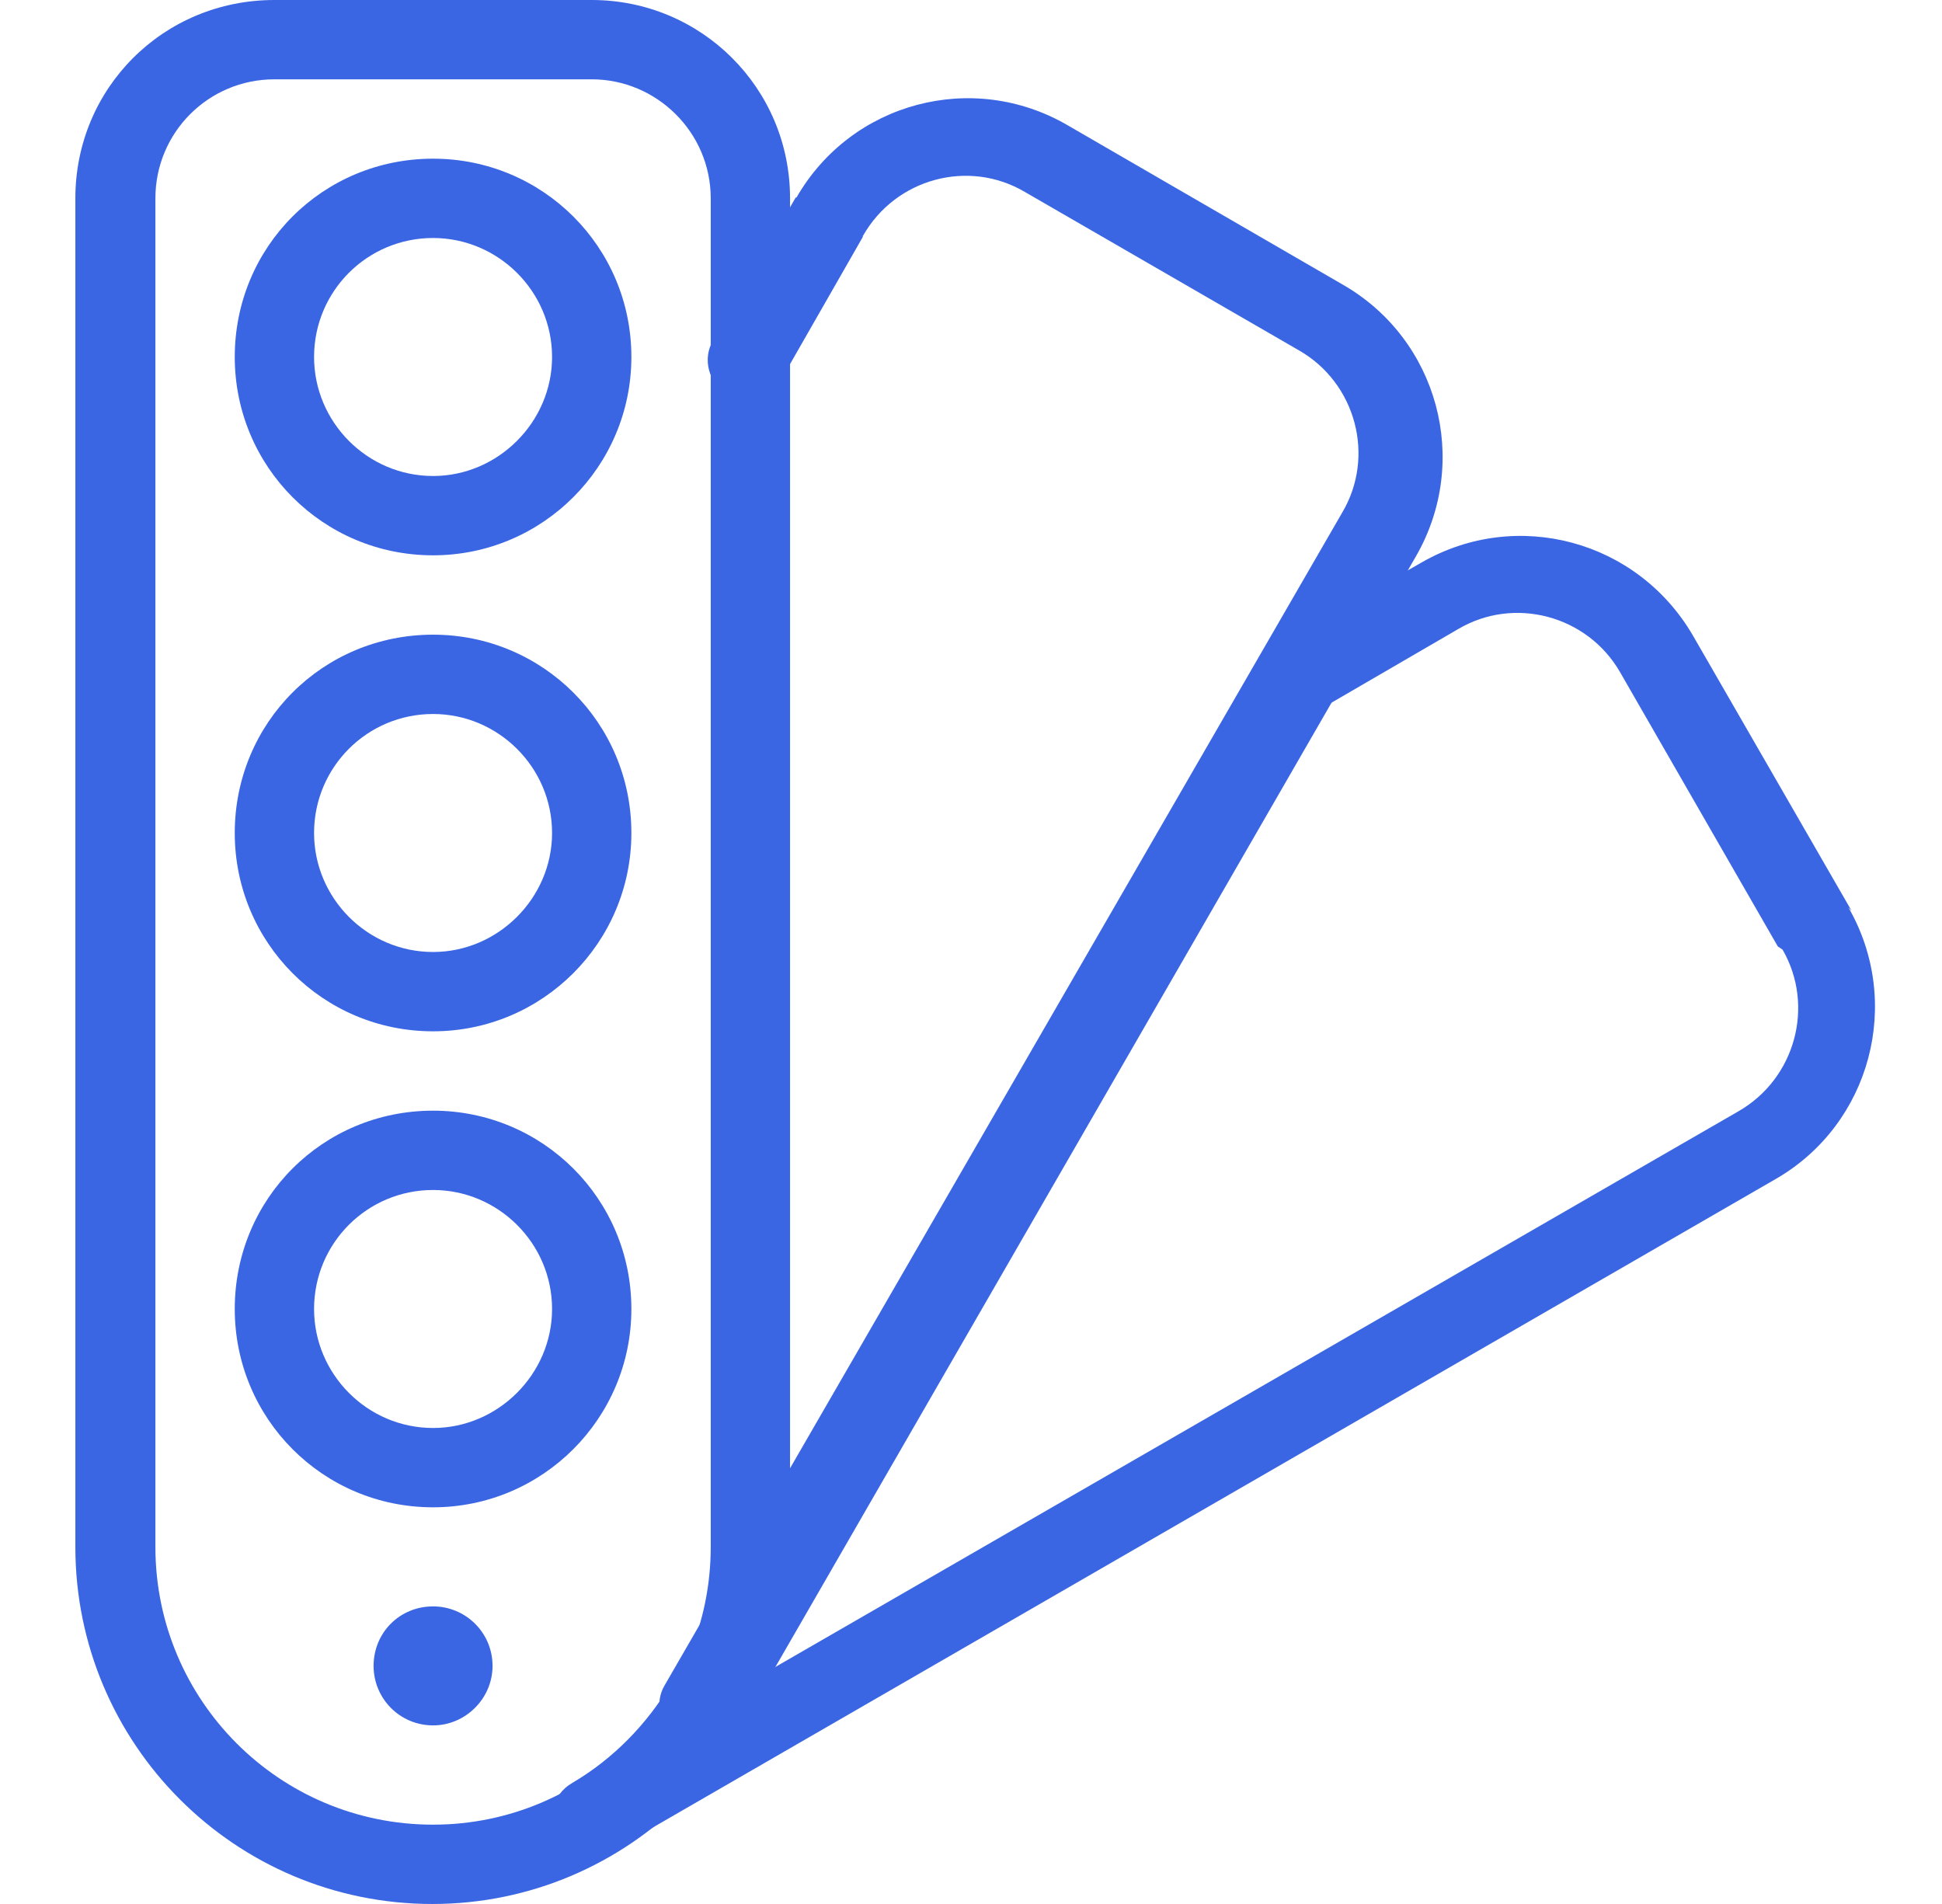
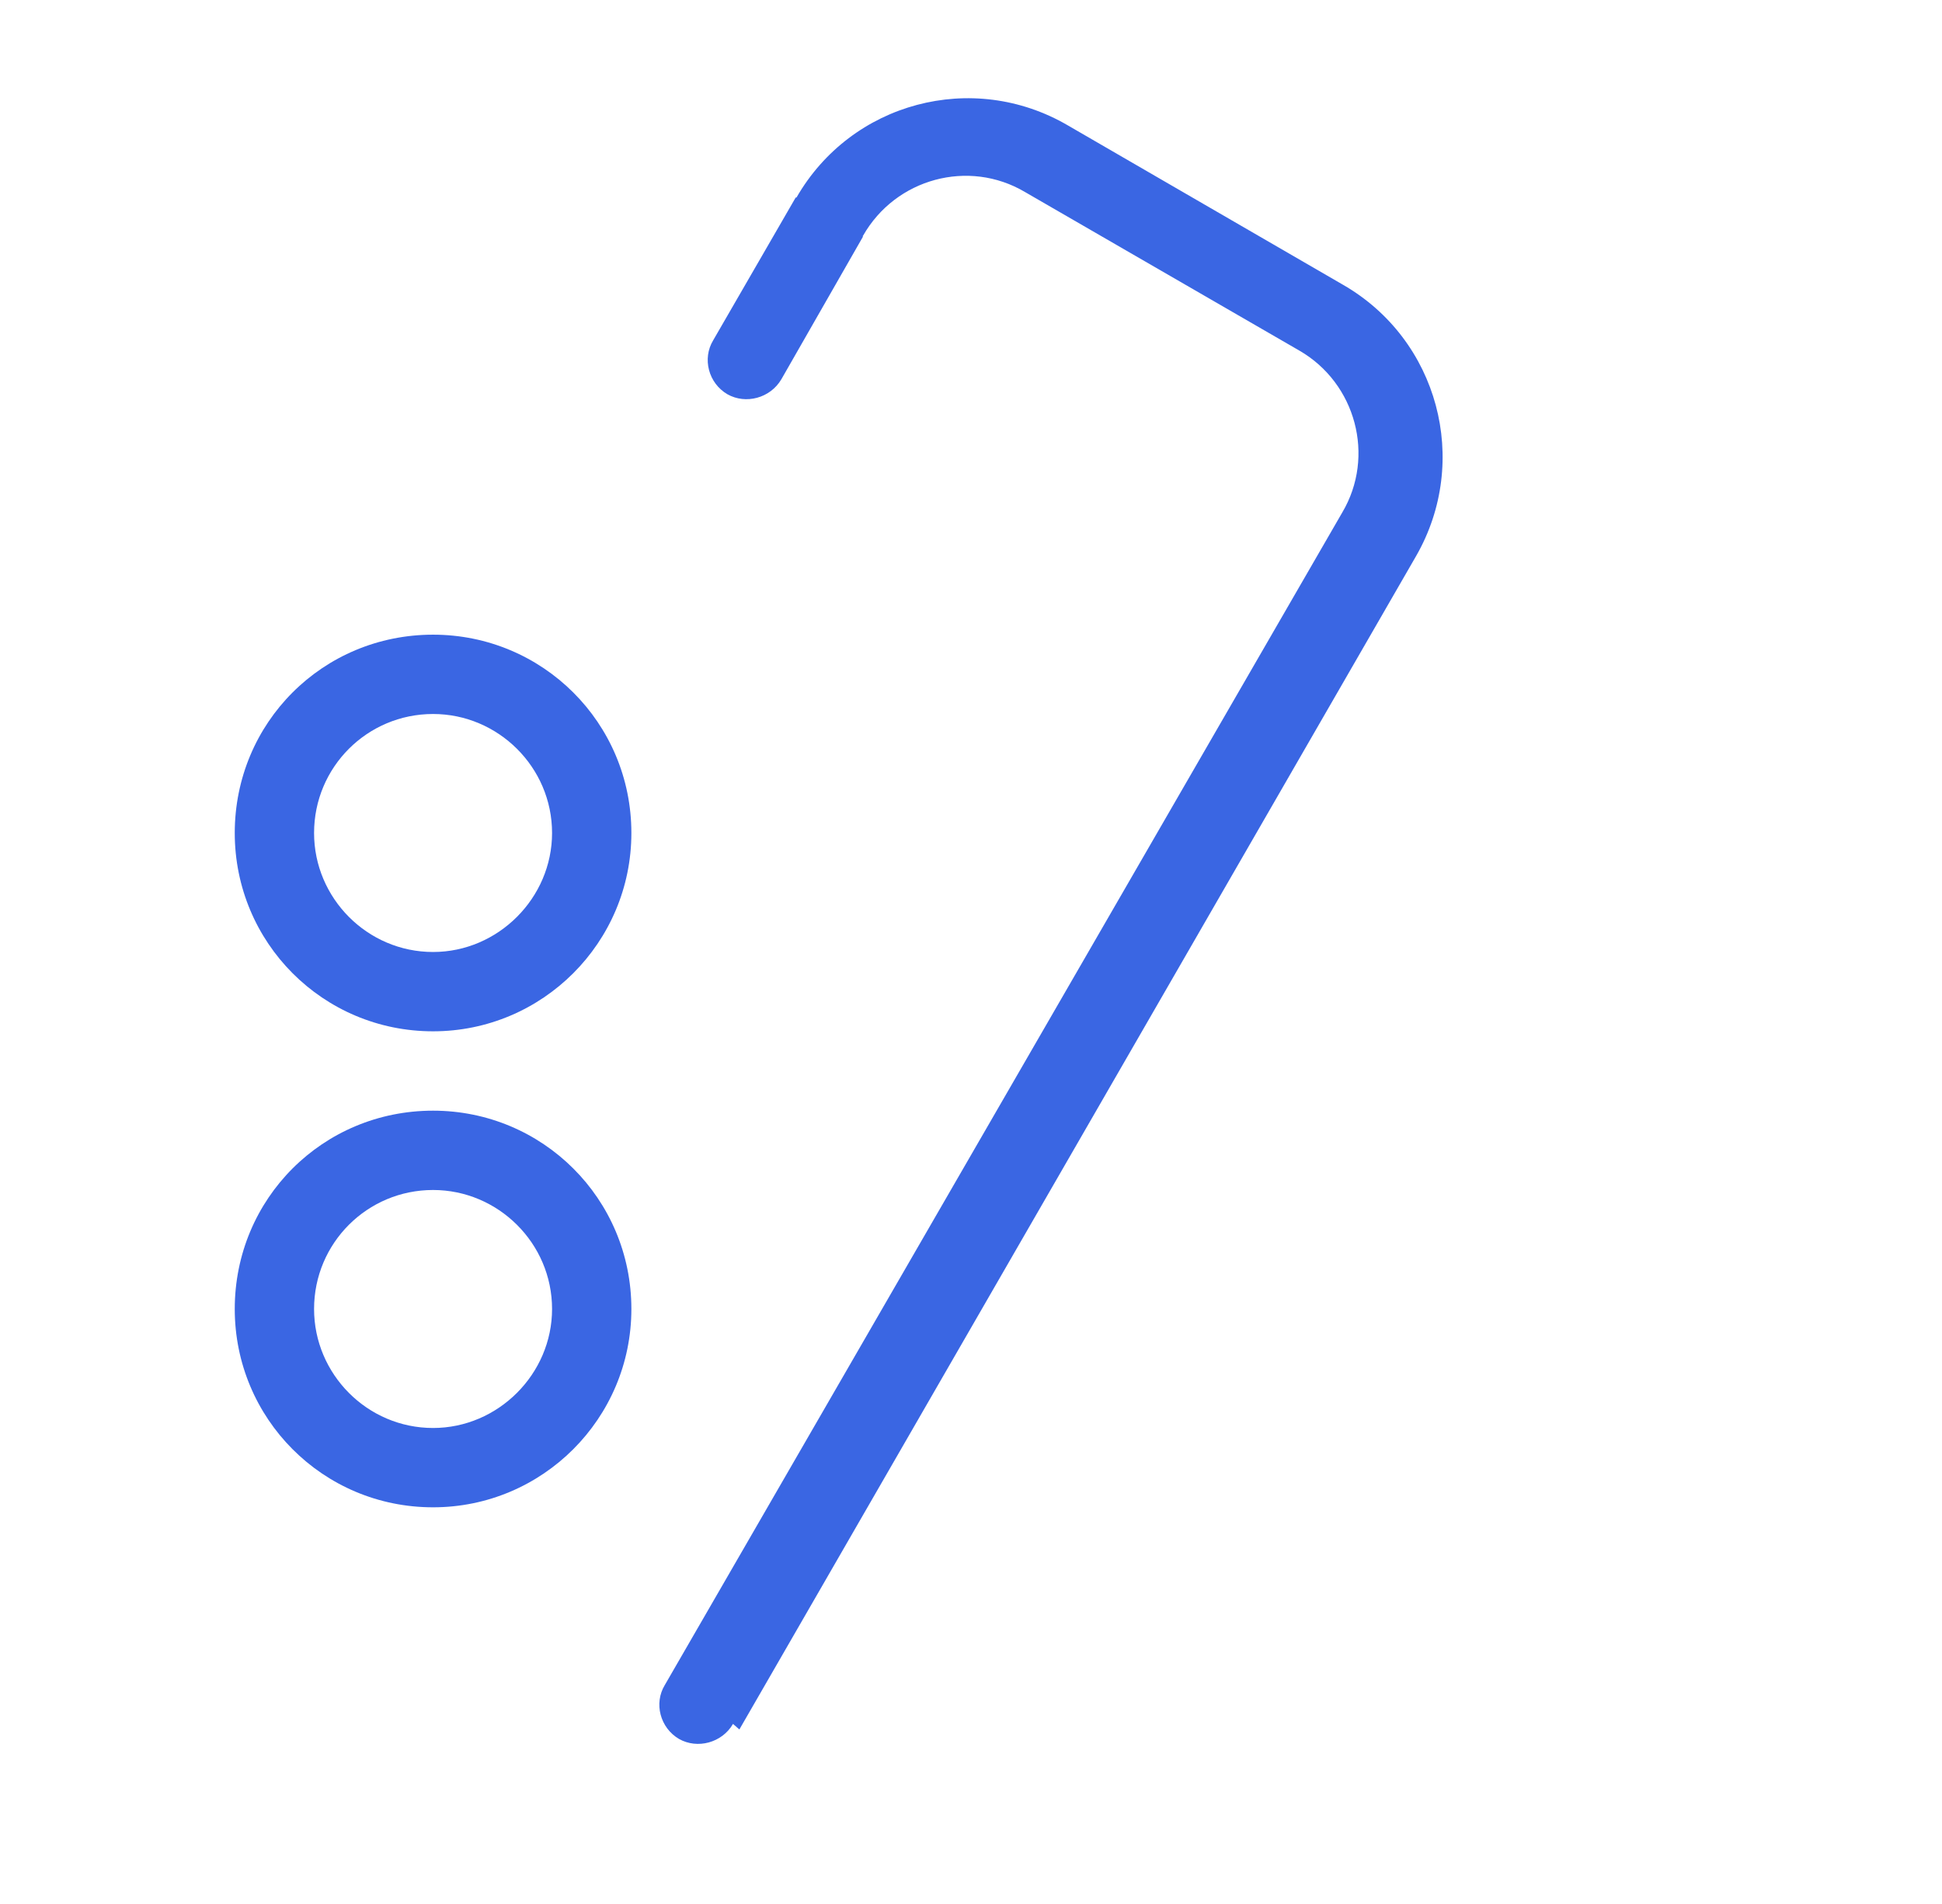
<svg xmlns="http://www.w3.org/2000/svg" width="51" height="50" viewBox="0 0 51 50" fill="none">
-   <path d="M14.498 9.375C14.498 11.083 13.081 12.5 11.373 12.5C9.644 12.5 8.248 11.083 8.248 9.375C8.248 7.646 9.644 6.25 11.373 6.25C13.081 6.25 14.498 7.646 14.498 9.375ZM16.581 9.375C16.581 6.479 14.248 4.167 11.373 4.167C8.477 4.167 6.165 6.479 6.165 9.375C6.165 12.25 8.477 14.583 11.373 14.583C14.248 14.583 16.581 12.25 16.581 9.375Z" fill="#3A66E3" />
  <path d="M14.498 21.875C14.498 23.583 13.081 25 11.373 25C9.644 25 8.248 23.583 8.248 21.875C8.248 20.146 9.644 18.75 11.373 18.75C13.081 18.75 14.498 20.146 14.498 21.875ZM16.581 21.875C16.581 18.979 14.248 16.667 11.373 16.667C8.477 16.667 6.165 18.979 6.165 21.875C6.165 24.75 8.477 27.083 11.373 27.083C14.248 27.083 16.581 24.75 16.581 21.875Z" fill="#3A66E3" />
  <path d="M14.498 34.375C14.498 36.083 13.081 37.5 11.373 37.5C9.644 37.5 8.248 36.083 8.248 34.375C8.248 32.646 9.644 31.25 11.373 31.25C13.081 31.25 14.498 32.646 14.498 34.375ZM16.581 34.375C16.581 31.479 14.248 29.167 11.373 29.167C8.477 29.167 6.165 31.479 6.165 34.375C6.165 37.25 8.477 39.583 11.373 39.583C14.248 39.583 16.581 37.25 16.581 34.375Z" fill="#3A66E3" />
-   <path d="M18.665 40.625C18.665 44.646 15.394 47.917 11.373 47.917C7.331 47.917 4.081 44.646 4.081 40.625V5.208C4.081 3.479 5.477 2.083 7.206 2.083H15.54C17.248 2.083 18.665 3.479 18.665 5.208V40.625ZM20.748 40.625V5.208C20.748 2.312 18.415 0 15.54 0H7.206C4.292 0 1.979 2.312 1.979 5.208V40.625C1.979 45.792 6.167 50 11.354 50C16.521 50 20.729 45.792 20.729 40.625H20.748Z" fill="#3A66E3" />
  <path d="M19.417 45.417L37.188 14.604C38.625 12.104 37.771 8.917 35.271 7.479L28.042 3.292C25.542 1.833 22.354 2.687 20.917 5.187C20.896 5.187 20.896 5.187 20.896 5.187L18.729 8.937C18.438 9.417 18.604 10.062 19.104 10.354C19.584 10.625 20.229 10.458 20.521 9.958L22.667 6.208C22.646 6.208 22.646 6.208 22.667 6.187C23.521 4.687 25.438 4.167 26.917 5.042L34.125 9.208C35.604 10.062 36.125 11.979 35.25 13.458L17.459 44.25C17.167 44.729 17.334 45.375 17.834 45.667C18.313 45.937 18.959 45.771 19.25 45.271L19.417 45.417Z" fill="#3A66E3" />
-   <path d="M48.625 23.917L44.458 16.688C43 14.188 39.833 13.333 37.333 14.771L33.583 16.917C33.417 17 33.292 17.125 33.188 17.292L17.625 44.208C17 45.271 16.104 46.188 15.042 46.813C13.854 47.5 14.896 49.292 16.083 48.604L46.646 30.954C49.125 29.517 49.979 26.329 48.542 23.829C48.521 23.808 48.521 23.808 48.521 23.808L48.625 23.917ZM46.813 24.938C47.667 26.417 47.146 28.333 45.646 29.188L15.063 46.833L16.104 48.625C17.479 47.792 18.604 46.646 19.417 45.25L34.958 18.313L34.563 18.688L38.292 16.521C39.771 15.646 41.688 16.167 42.542 17.646L46.688 24.854L46.813 24.938Z" fill="#3A66E3" />
-   <path d="M11.373 44.269C11.081 44.269 10.852 44.019 10.852 43.748C10.852 43.456 11.081 43.227 11.373 43.227C11.644 43.227 11.894 43.456 11.894 43.748C11.894 44.019 11.644 44.269 11.373 44.269C11.935 44.269 12.415 43.789 12.415 43.227C12.415 42.644 11.935 42.185 11.373 42.185C10.498 42.185 9.811 42.873 9.811 43.748C9.811 44.602 10.498 45.31 11.373 45.31C12.227 45.31 12.935 44.602 12.935 43.748C12.935 42.873 12.227 42.185 11.373 42.185C10.79 42.185 10.331 42.644 10.331 43.227C10.331 43.789 10.79 44.269 11.373 44.269Z" fill="#3A66E3" />
</svg>